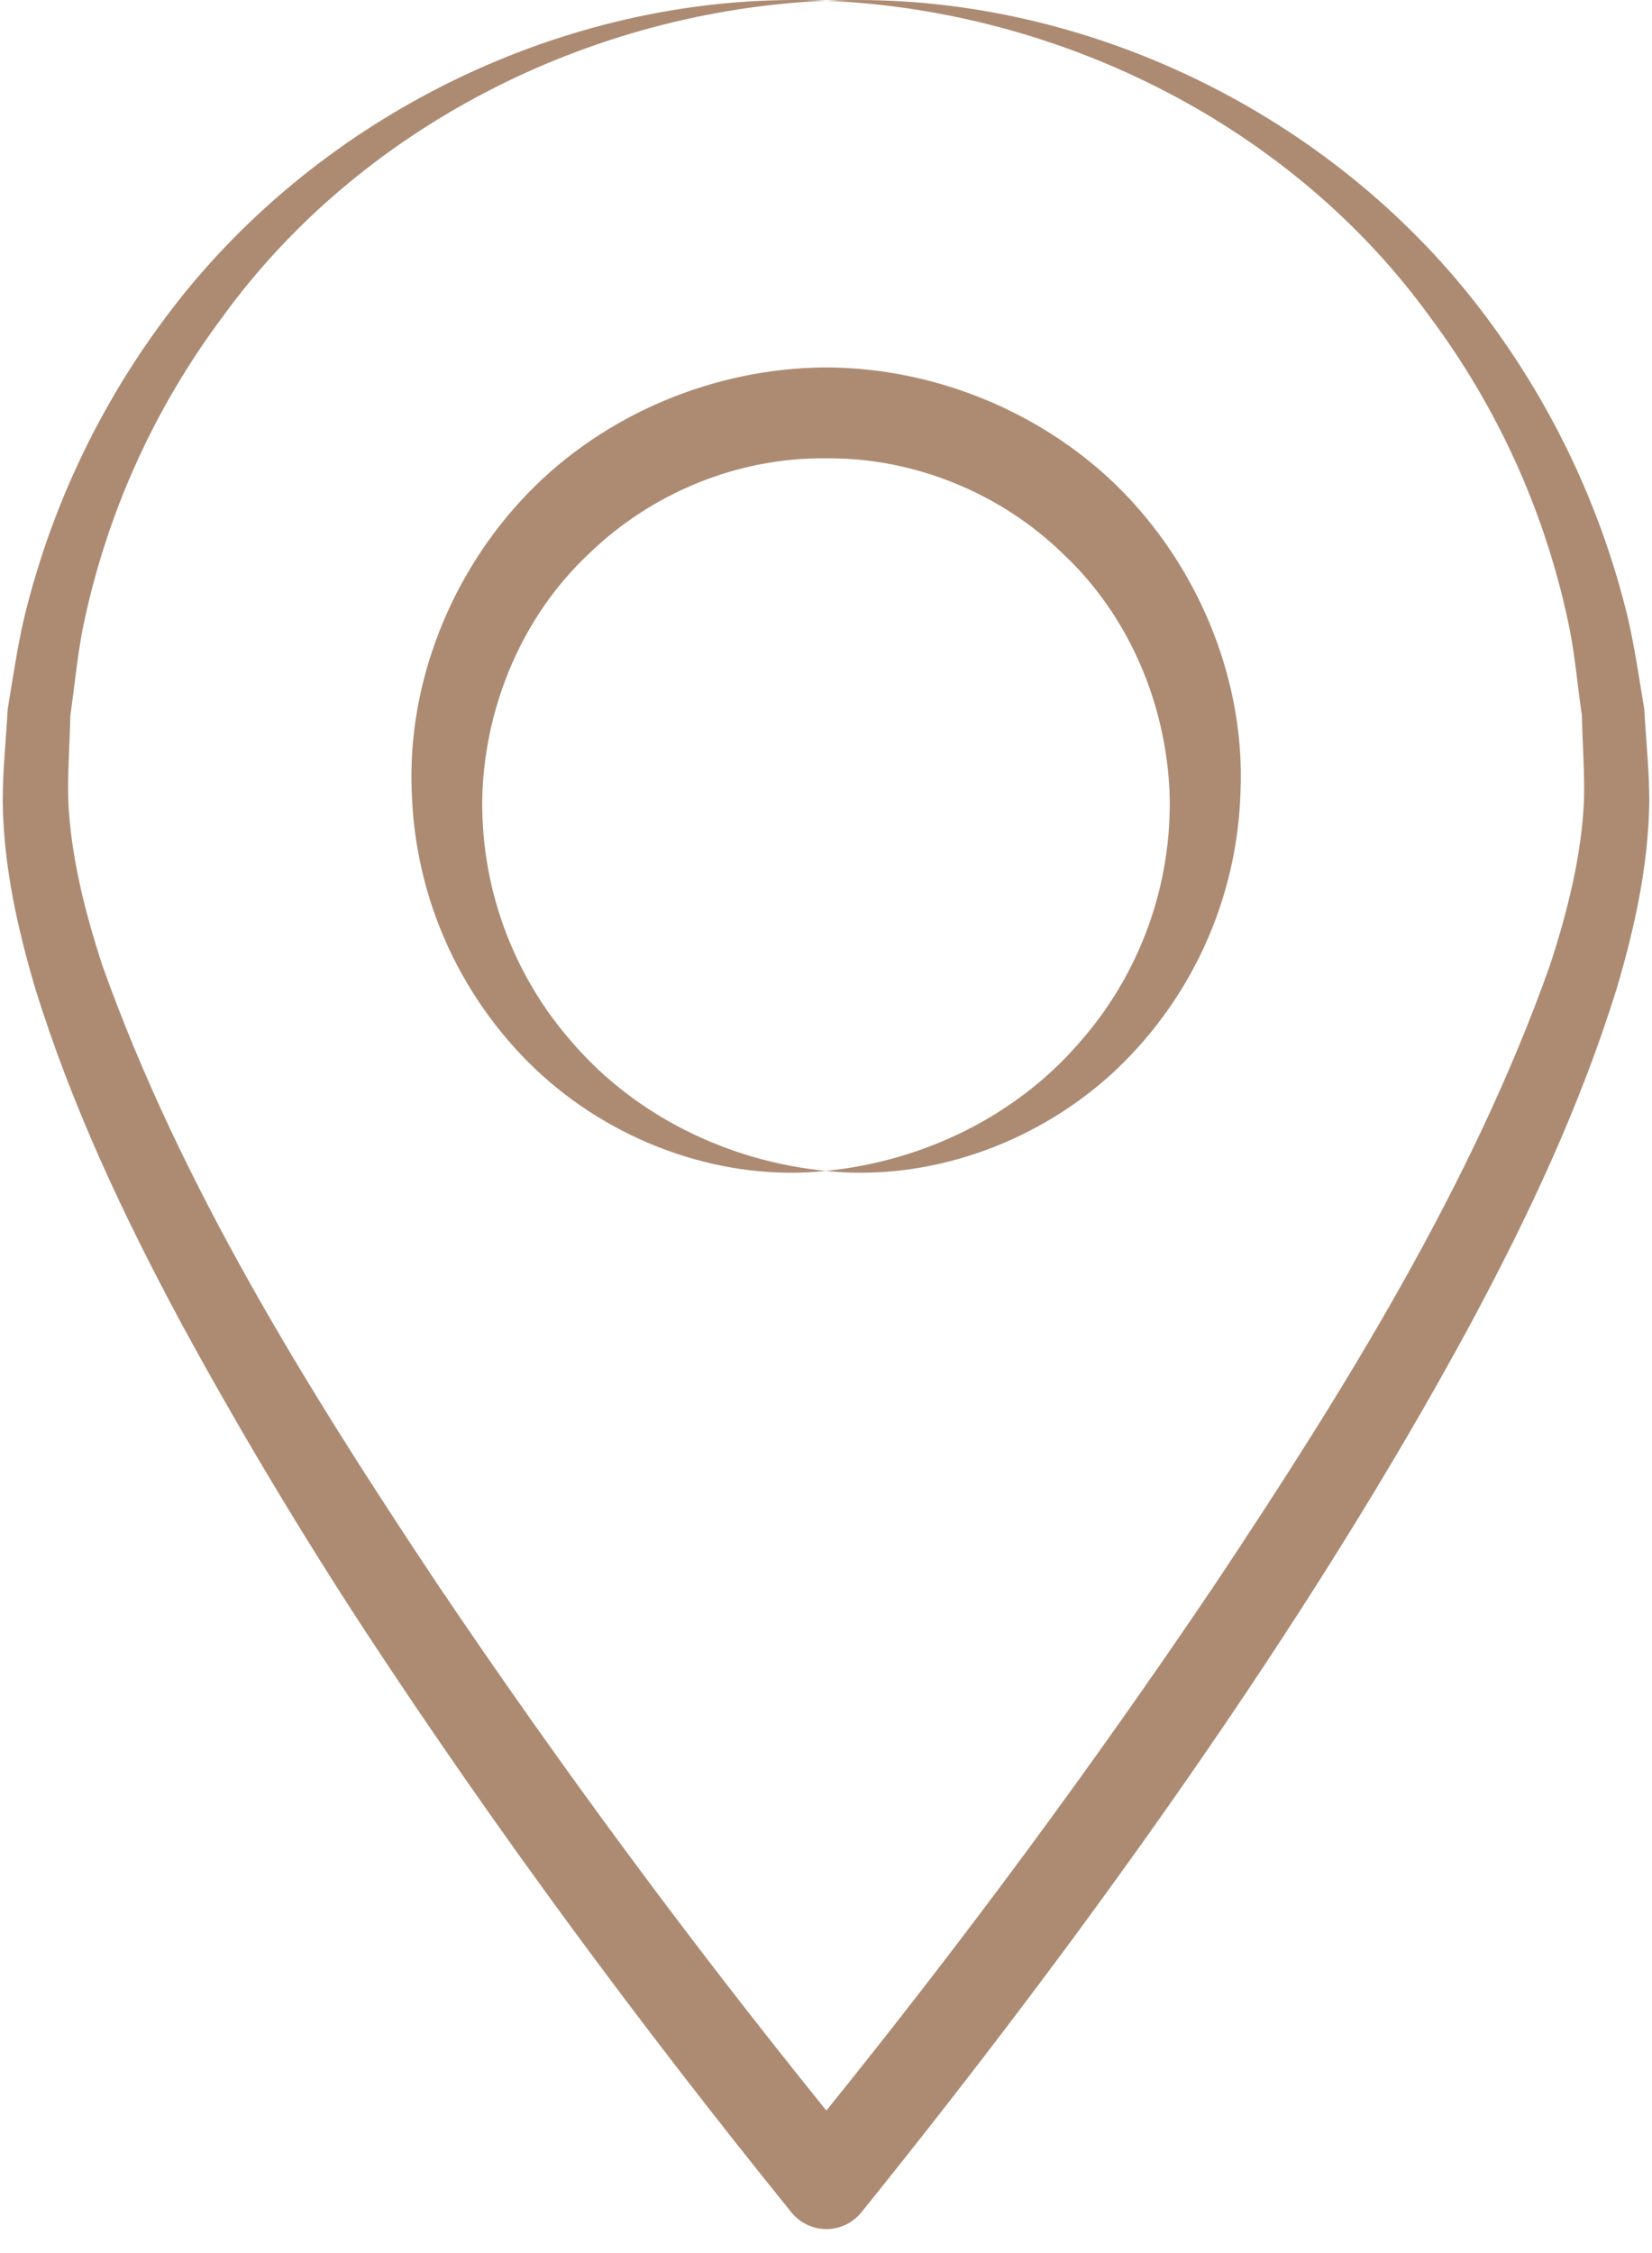
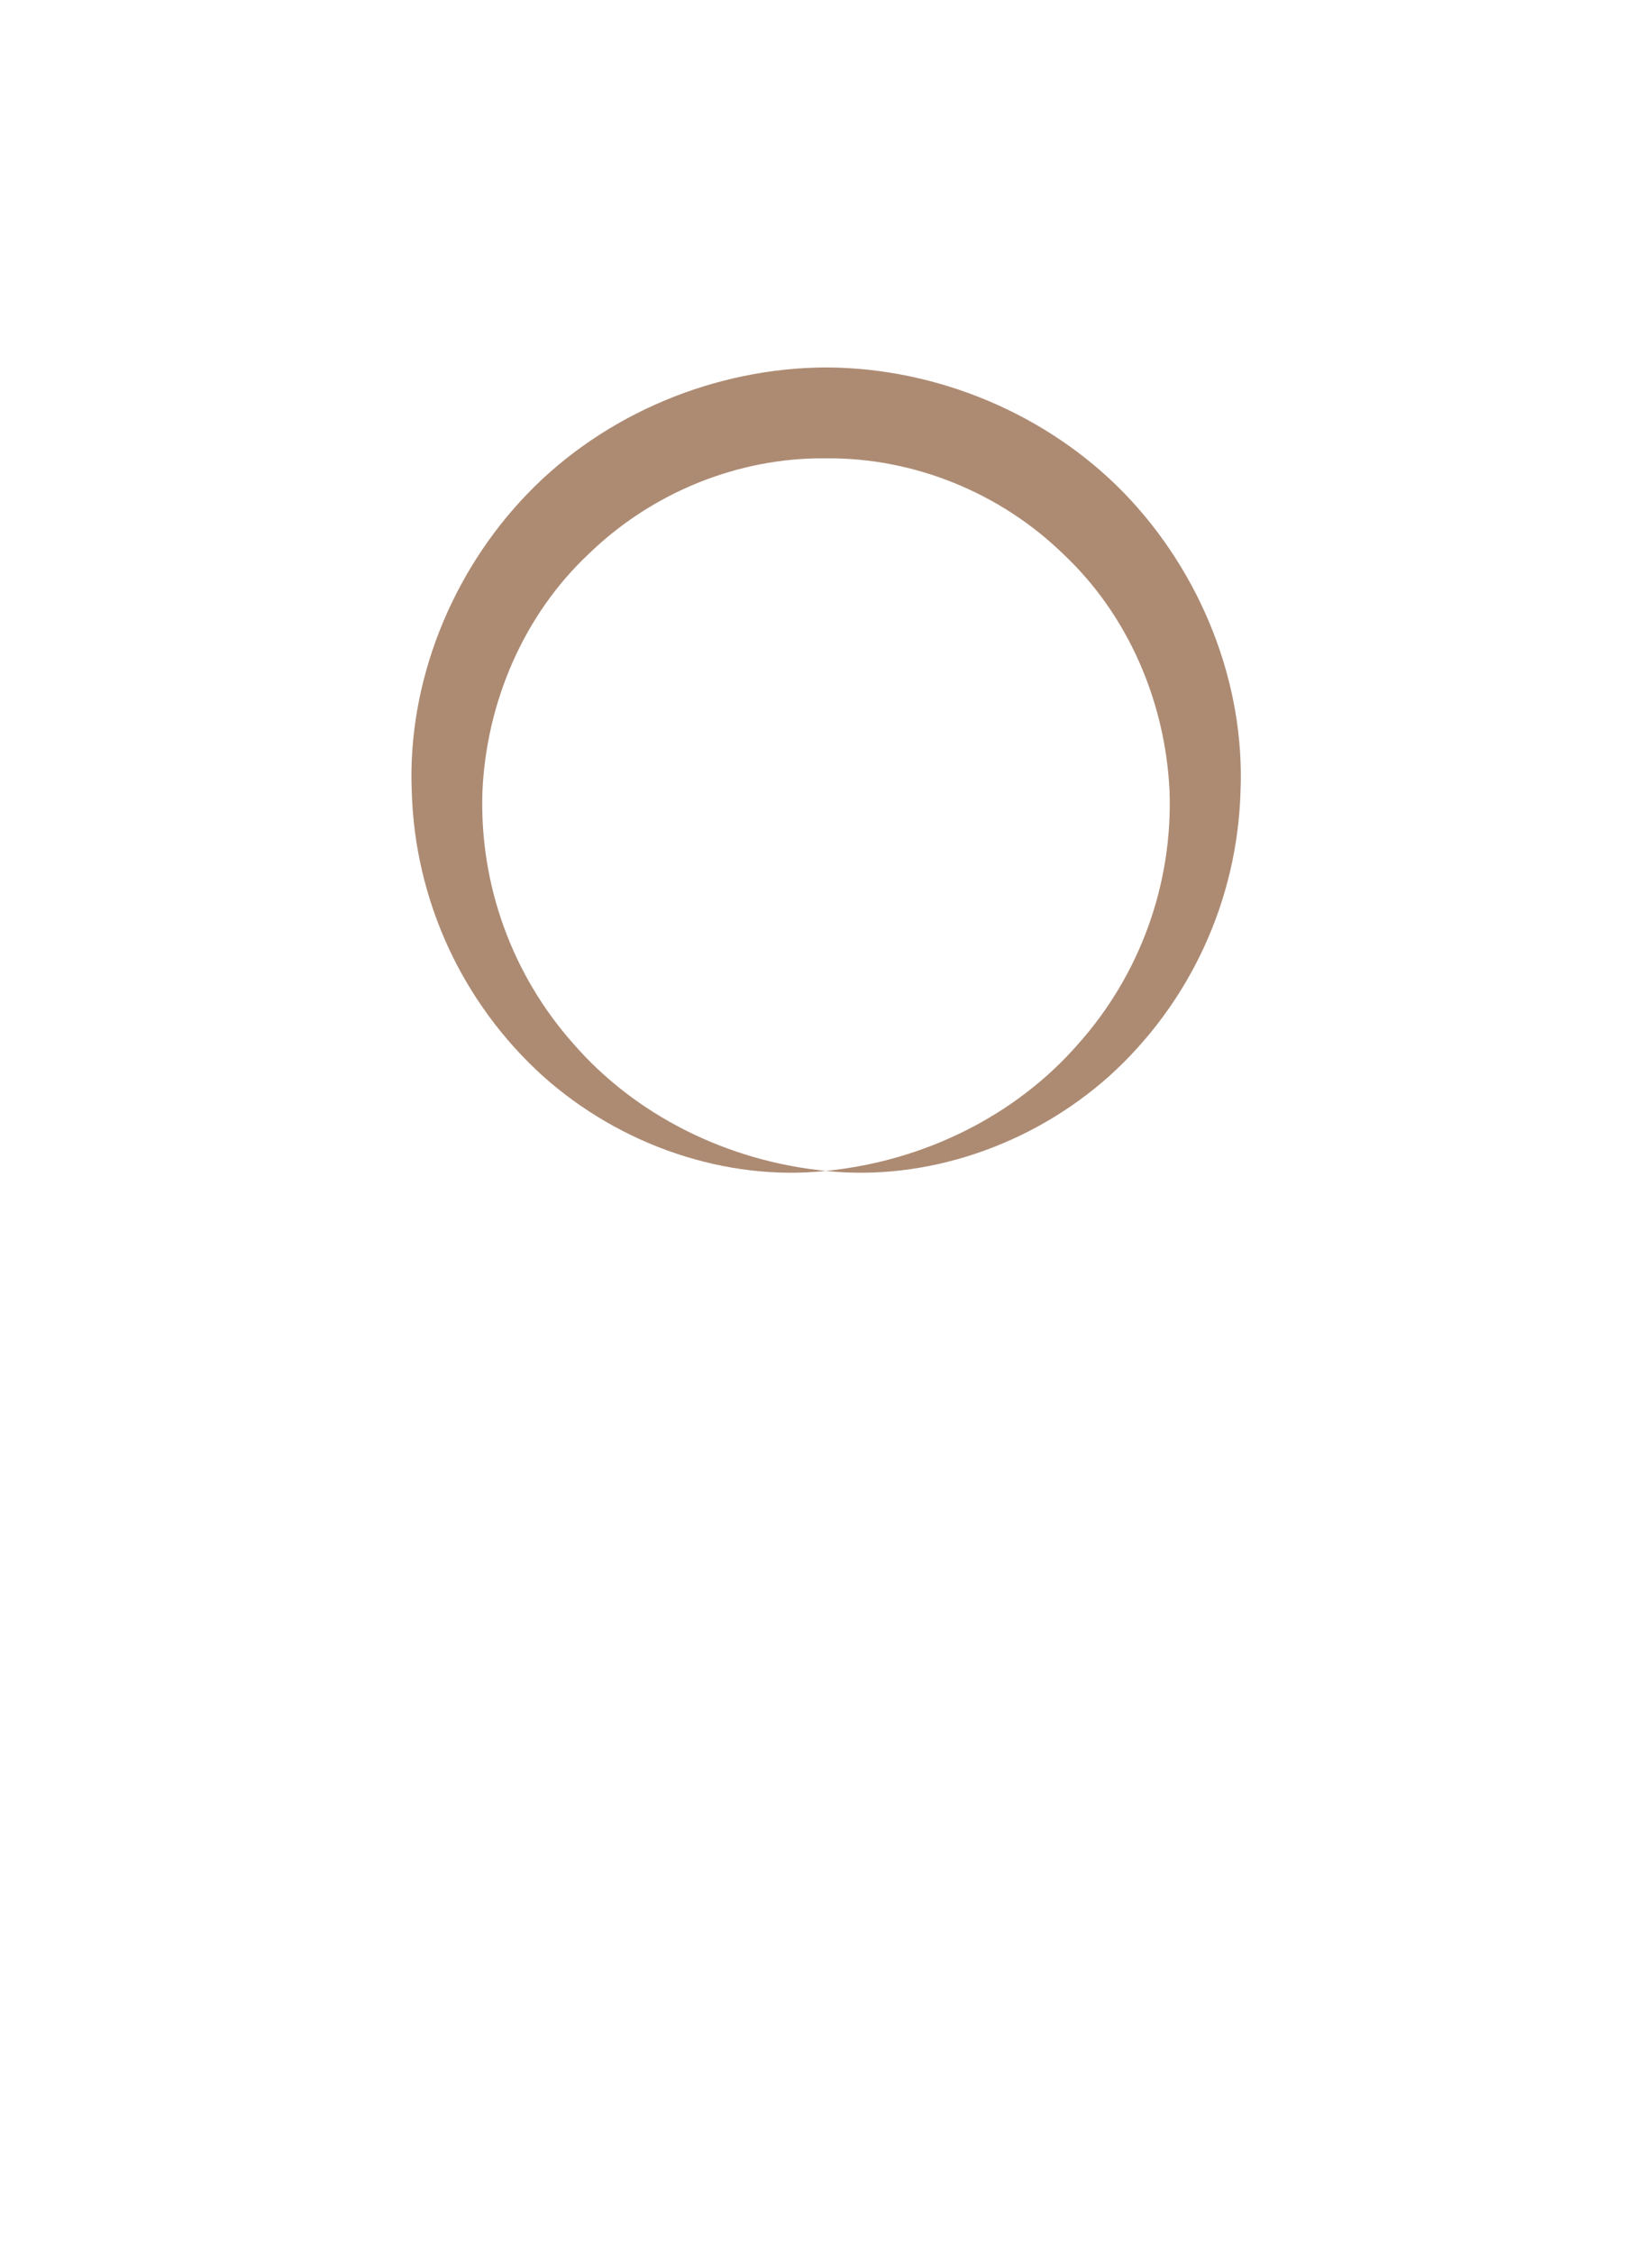
<svg xmlns="http://www.w3.org/2000/svg" width="44" height="60" viewBox="0 0 44 60" fill="none">
-   <path d="M4.805 35.198C6.337 38.015 7.983 40.769 9.738 43.452C13.254 48.806 17.046 53.927 21.078 58.916C21.191 59.055 21.332 59.167 21.494 59.244C21.655 59.322 21.831 59.362 22.01 59.362C22.189 59.362 22.366 59.322 22.527 59.244C22.688 59.167 22.83 59.055 22.942 58.916C28.762 51.699 34.833 43.289 39.2 35.196C40.718 32.363 42.099 29.433 43.069 26.296C43.532 24.722 43.899 23.091 43.928 21.368C43.929 20.524 43.839 19.714 43.795 18.886C43.658 18.073 43.543 17.254 43.357 16.453C42.583 13.252 41.1 10.267 39.018 7.716C34.876 2.662 28.374 -0.259 22.01 0.019C28.357 0.292 34.455 3.414 38.09 8.446C39.934 10.916 41.206 13.765 41.813 16.787C41.957 17.537 42.021 18.301 42.133 19.053C42.147 19.812 42.211 20.587 42.188 21.329C42.122 22.785 41.752 24.274 41.275 25.727C39.209 31.542 35.843 36.961 32.363 42.188C29.115 47.007 25.66 51.683 22.01 56.205C18.356 51.683 14.899 47.006 11.65 42.186C8.166 36.959 4.8 31.54 2.732 25.725C2.255 24.272 1.884 22.782 1.819 21.327C1.796 20.584 1.86 19.809 1.873 19.05C1.986 18.298 2.051 17.534 2.195 16.786C2.803 13.764 4.077 10.915 5.923 8.446C9.563 3.416 15.66 0.294 22.01 0.018C15.643 -0.26 9.14 2.659 4.99 7.711C2.906 10.262 1.42 13.248 0.644 16.449C0.457 17.25 0.343 18.069 0.205 18.883C0.161 19.71 0.07 20.521 0.072 21.365C0.099 23.09 0.468 24.722 0.931 26.297C1.9 29.434 3.285 32.364 4.805 35.198Z" fill="#AD8B73" />
  <path d="M14.444 28.642C16.528 30.515 19.348 31.463 21.997 31.182C19.354 30.921 16.924 29.693 15.281 27.806C13.637 25.961 12.767 23.555 12.849 21.086C12.954 18.688 13.956 16.373 15.673 14.758C17.356 13.12 19.666 12.176 22.002 12.206C24.337 12.182 26.649 13.123 28.329 14.764C30.046 16.38 31.045 18.694 31.151 21.089C31.232 23.558 30.359 25.963 28.714 27.805C27.072 29.69 24.641 30.918 21.997 31.182C24.649 31.463 27.468 30.517 29.556 28.647C30.615 27.686 31.47 26.522 32.068 25.224C32.667 23.925 32.997 22.52 33.04 21.09C33.166 18.193 31.991 15.255 29.951 13.142C27.902 11.027 24.962 9.794 22.003 9.785C19.047 9.795 16.103 11.021 14.056 13.14C12.014 15.252 10.844 18.189 10.967 21.086C11.009 22.514 11.338 23.919 11.935 25.218C12.533 26.516 13.386 27.68 14.444 28.642Z" fill="#AD8B73" />
</svg>